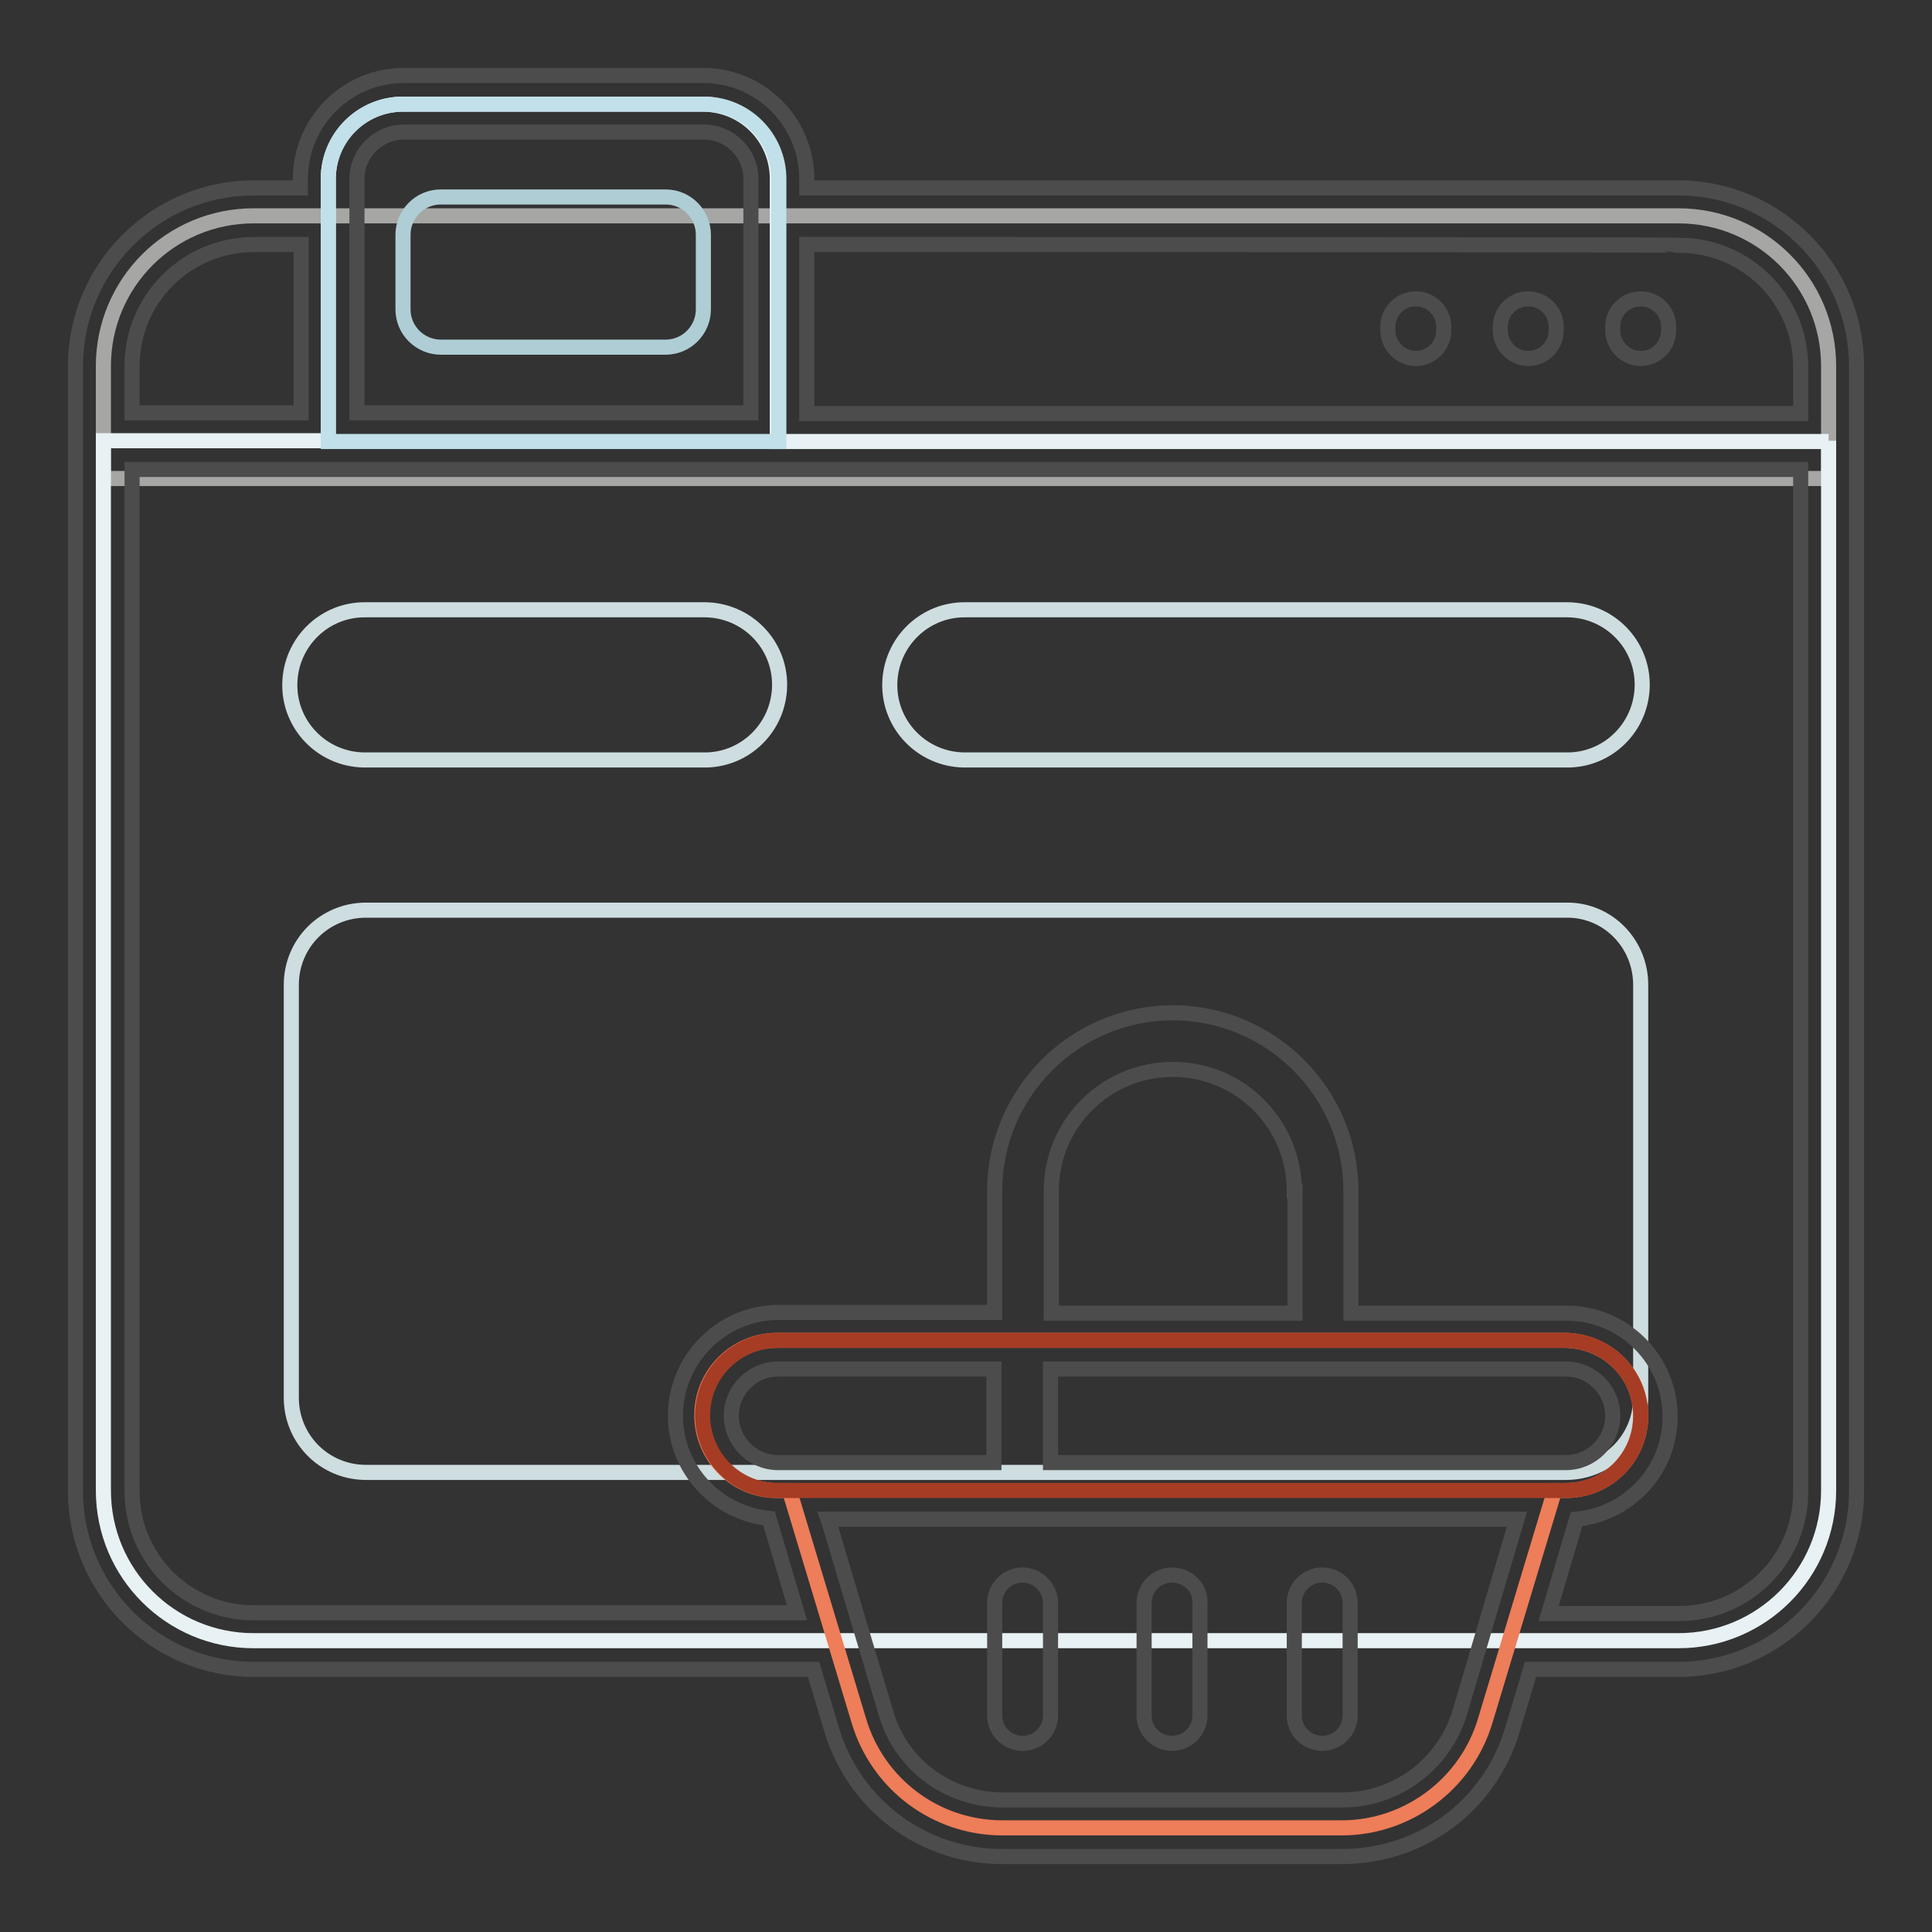
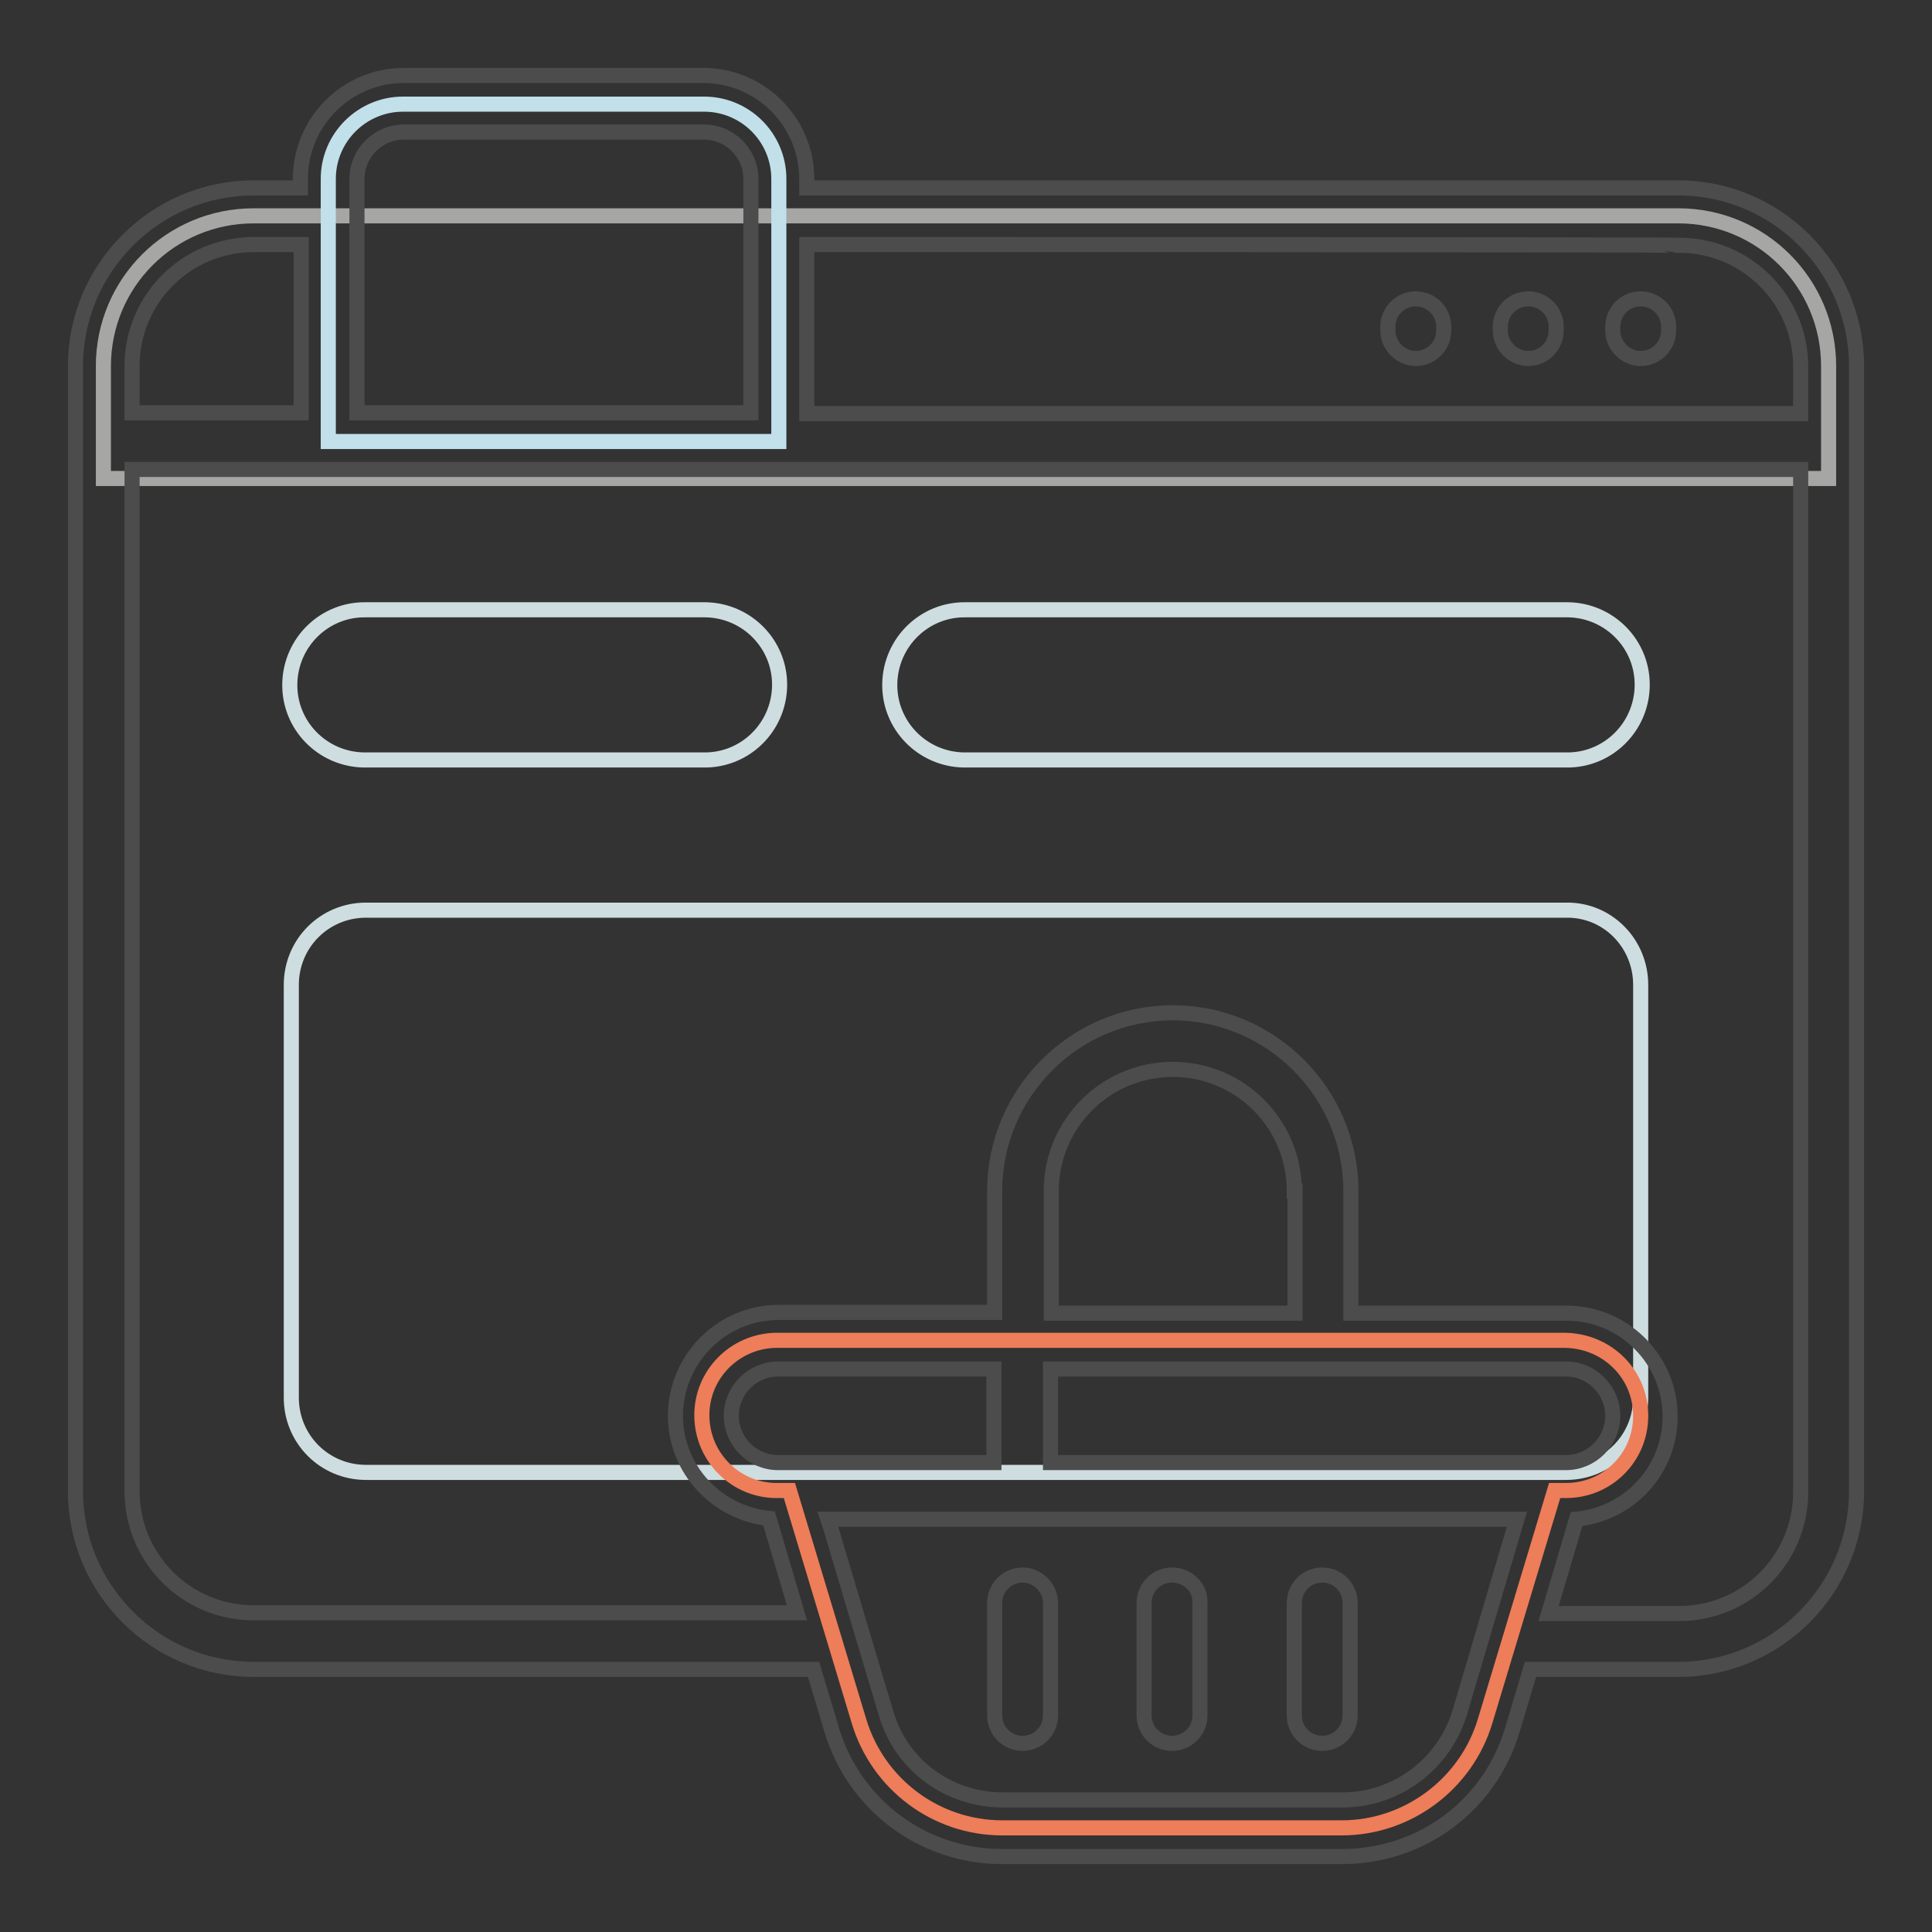
<svg xmlns="http://www.w3.org/2000/svg" version="1.1" x="0px" y="0px" viewBox="0 0 256 256" enable-background="new 0 0 256 256" xml:space="preserve">
  <rect x="0" y="0" width="256" height="256" fill="#333333" stroke="none" />
  <g>
    <path stroke-width="2" fill-opacity="0" stroke="#a6a6a5" d="M242.3,48.5v14.9H13.7V48.5c0-11,8.9-19.9,19.9-19.9h188.8C233.4,28.6,242.3,37.5,242.3,48.5L242.3,48.5z" />
-     <path stroke-width="2" fill-opacity="0" stroke="#e8f1f3" d="M242.3,58.4v139.1c0,11-8.9,19.9-19.9,19.9H33.6c-11,0-19.9-8.9-19.9-19.9V58.4h29.8V23.7 c0-5.5,4.4-9.9,9.9-9.9h39.7c5.5,0,9.9,4.4,9.9,9.9v34.8H242.3L242.3,58.4z" />
    <path stroke-width="2" fill-opacity="0" stroke="#c1e0e9" d="M103.2,23.7v34.8H43.5V23.7c0-5.5,4.5-9.9,9.9-9.9h39.7C98.7,13.7,103.2,18.2,103.2,23.7L103.2,23.7z" />
-     <path stroke-width="2" fill-opacity="0" stroke="#afcdd4" d="M93.2,31.1v9.9c0,2.7-2.2,5-5,5H58.4c-2.7,0-5-2.2-5-5v-9.9c0-2.7,2.2-5,5-5h29.8 C91,26.1,93.2,28.4,93.2,31.1C93.2,31.1,93.2,31.1,93.2,31.1z" />
    <path stroke-width="2" fill-opacity="0" stroke="#cedde0" d="M217.4,130.5v54.7c0,5.5-4.4,9.9-9.9,9.9h-159c-5.5,0-9.9-4.4-9.9-9.9v-54.7c0-5.5,4.4-9.9,9.9-9.9h159 C213,120.5,217.4,125,217.4,130.5z M48.5,100.7h44.7c5.5,0.1,10-4.3,10.1-9.8c0.1-5.5-4.3-10-9.8-10.1c-0.1,0-0.2,0-0.3,0H48.5 c-5.5-0.1-10,4.3-10.1,9.8c-0.1,5.5,4.3,10,9.8,10.1C48.3,100.7,48.4,100.7,48.5,100.7L48.5,100.7z M128,100.7h79.5 c5.5,0.1,10-4.3,10.1-9.8c0.1-5.5-4.3-10-9.8-10.1c-0.1,0-0.2,0-0.3,0H128c-5.5-0.1-10,4.3-10.1,9.8c-0.1,5.5,4.3,10,9.8,10.1 C127.8,100.7,127.9,100.7,128,100.7z" />
    <path stroke-width="2" fill-opacity="0" stroke="#ee7d59" d="M217.4,187.6c0,5.5-4.4,9.9-9.9,9.9H206l-9.2,30.5c-2.5,8.4-10.3,14.2-19,14.2h-45c-8.8,0-16.5-5.8-19-14.2 l-9.2-30.5h-1.5c-5.5,0.1-10-4.3-10.1-9.8s4.3-10,9.8-10.1c0.1,0,0.2,0,0.3,0h104.3C213,177.7,217.4,182.1,217.4,187.6L217.4,187.6 z" />
-     <path stroke-width="2" fill-opacity="0" stroke="#a63c24" d="M217.4,187.6c0,5.5-4.4,9.9-9.9,9.9H103.2c-5.5,0.1-10-4.3-10.1-9.8c-0.1-5.5,4.3-10,9.8-10.1 c0.1,0,0.2,0,0.3,0h104.3C213,177.7,217.4,182.1,217.4,187.6L217.4,187.6z" />
    <path stroke-width="2" fill-opacity="0" stroke="#4d4c4c" d="M183.9,43.8v-0.5c0-2.1,1.7-3.7,3.7-3.7c2.1,0,3.7,1.7,3.7,3.7v0.5c0,2.1-1.7,3.7-3.7,3.7 C185.6,47.5,183.9,45.8,183.9,43.8z M202.5,47.5c2.1,0,3.7-1.7,3.7-3.7v-0.5c0-2.1-1.7-3.7-3.7-3.7c-2.1,0-3.7,1.7-3.7,3.7v0.5 C198.8,45.8,200.5,47.5,202.5,47.5z M217.4,47.5c2.1,0,3.7-1.7,3.7-3.7v-0.5c0-2.1-1.7-3.7-3.7-3.7c-2.1,0-3.7,1.7-3.7,3.7v0.5 C213.7,45.8,215.4,47.5,217.4,47.5z M246,48.5v149.1c0,13-10.6,23.6-23.6,23.6h-19.6l-2.4,8c-3,10.1-12.1,16.8-22.6,16.8h-45 c-10.5,0-19.6-6.8-22.6-16.8l-2.4-8H33.6c-13,0-23.6-10.6-23.6-23.6V48.5c0-13,10.6-23.6,23.6-23.6h6.2v-1.2 c0-7.5,6.1-13.7,13.7-13.7h39.7c7.5,0,13.7,6.1,13.7,13.7v1.2h115.5C235.4,24.9,246,35.5,246,48.5L246,48.5z M106.9,32.4v22.4 h131.7v-6.2c0-8.9-7.2-16.1-16.1-16.1C222.4,32.4,106.9,32.4,106.9,32.4z M47.3,54.7h52.2V23.7c0-3.4-2.8-6.2-6.2-6.2H53.5 c-3.4,0-6.2,2.8-6.2,6.2V54.7L47.3,54.7z M17.5,48.5v6.2h22.4V32.4h-6.2C24.7,32.4,17.5,39.6,17.5,48.5z M171.5,157.8 c0-8.9-7.2-16.1-16.1-16.1c-8.9,0-16.1,7.2-16.1,16.1V174h32.3V157.8L171.5,157.8z M139.2,181.4v12.4h68.3c3.4,0,6.2-2.8,6.2-6.2 c0-3.4-2.8-6.2-6.2-6.2H139.2z M131.7,181.4h-28.6c-3.4,0-6.2,2.8-6.2,6.2c0,3.4,2.8,6.2,6.2,6.2h28.6V181.4L131.7,181.4z  M201,201.3h-91.3l0.3,0.9l4.2,14.1v0l3.2,10.7c2,6.9,8.3,11.5,15.5,11.5h45c7.1,0,13.4-4.7,15.5-11.5L201,201.3L201,201.3z  M238.5,62.2H17.5v135.4c0,8.9,7.2,16.1,16.1,16.1h72l-3.7-12.5c-6.9-0.7-12.4-6.5-12.4-13.6c0-7.5,6.1-13.7,13.7-13.7h28.6v-16.1 c0-13,10.6-23.6,23.6-23.6c13,0,23.6,10.6,23.6,23.6V174h28.6c7.5,0,13.7,6.1,13.7,13.7c0,7.1-5.4,12.9-12.4,13.6l-3.7,12.5h17.3 c8.9,0,16.1-7.2,16.1-16.1V62.2L238.5,62.2z M155.3,208.7c-2.1,0-3.7,1.7-3.7,3.7v14.9c0,2.1,1.7,3.7,3.7,3.7 c2.1,0,3.7-1.7,3.7-3.7v-14.9C159.1,210.4,157.4,208.7,155.3,208.7C155.3,208.7,155.3,208.7,155.3,208.7L155.3,208.7z M135.5,208.7 c-2.1,0-3.7,1.7-3.7,3.7v14.9c0,2.1,1.7,3.7,3.7,3.7c2.1,0,3.7-1.7,3.7-3.7v-14.9C139.2,210.4,137.5,208.7,135.5,208.7 C135.5,208.7,135.5,208.7,135.5,208.7L135.5,208.7z M175.2,208.7c-2.1,0-3.7,1.7-3.7,3.7v14.9c0,2.1,1.7,3.7,3.7,3.7 c2.1,0,3.7-1.7,3.7-3.7v-14.9C178.9,210.4,177.3,208.7,175.2,208.7C175.2,208.7,175.2,208.7,175.2,208.7L175.2,208.7z" />
  </g>
</svg>